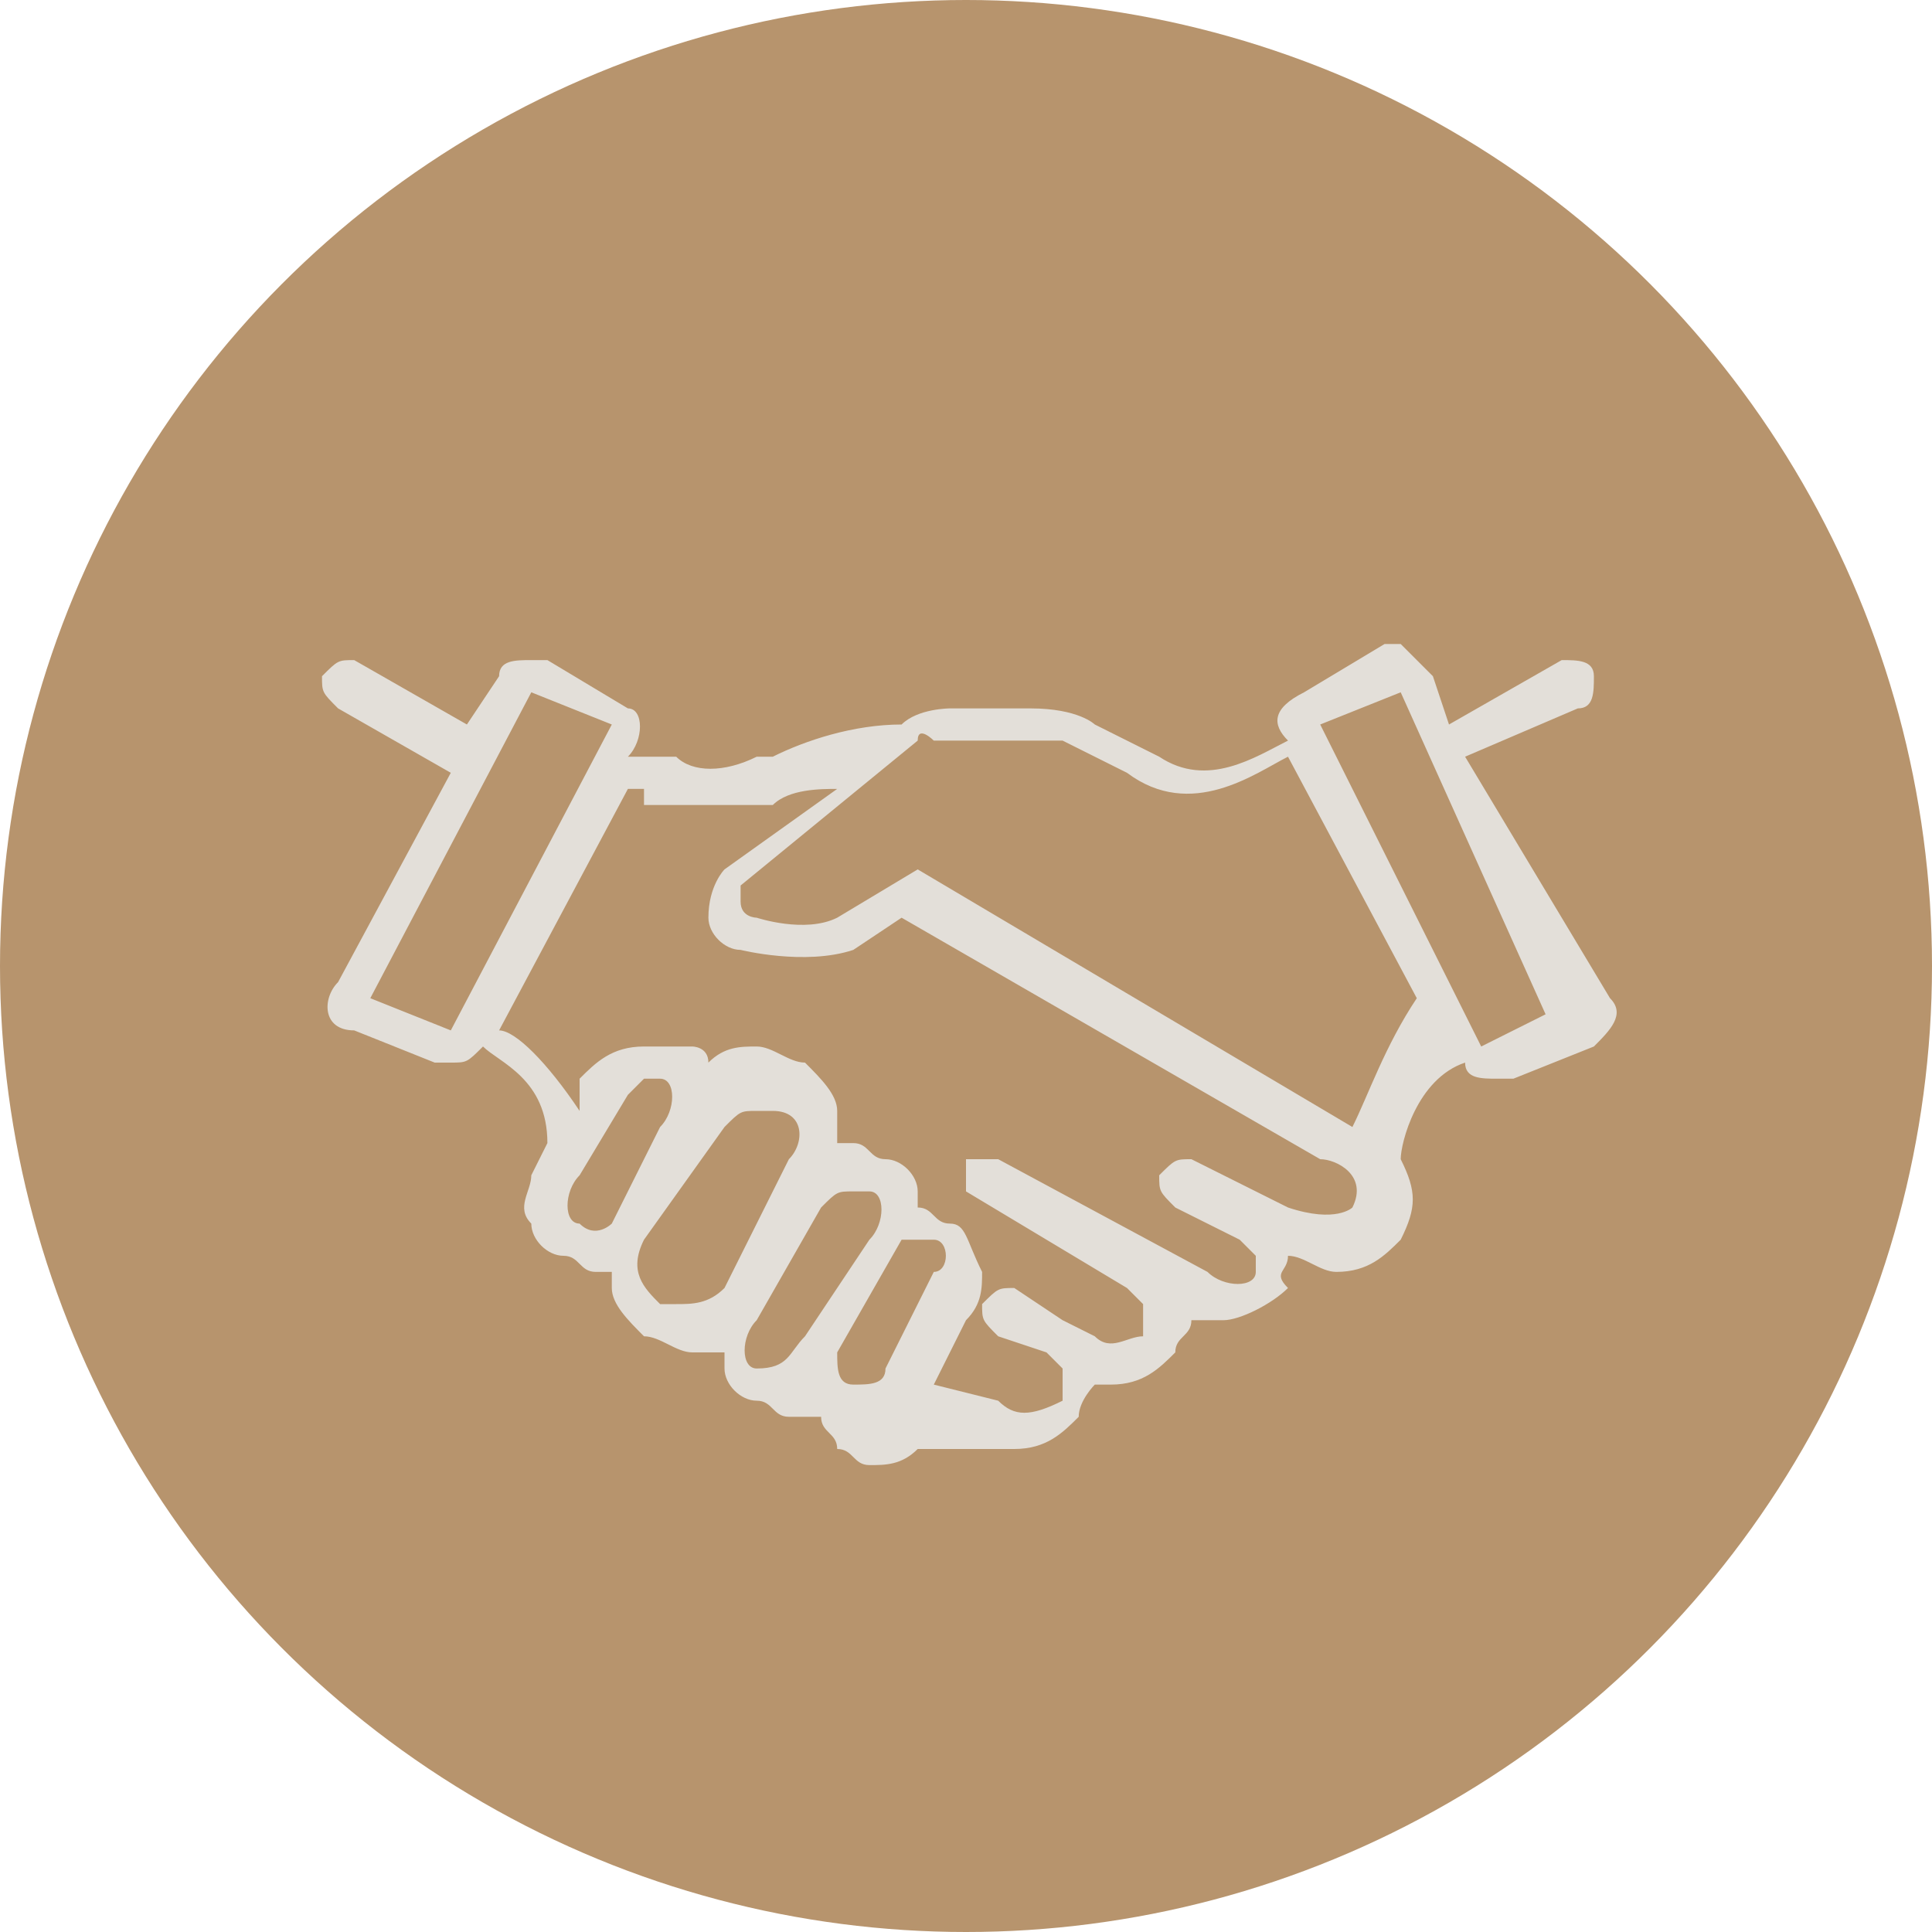
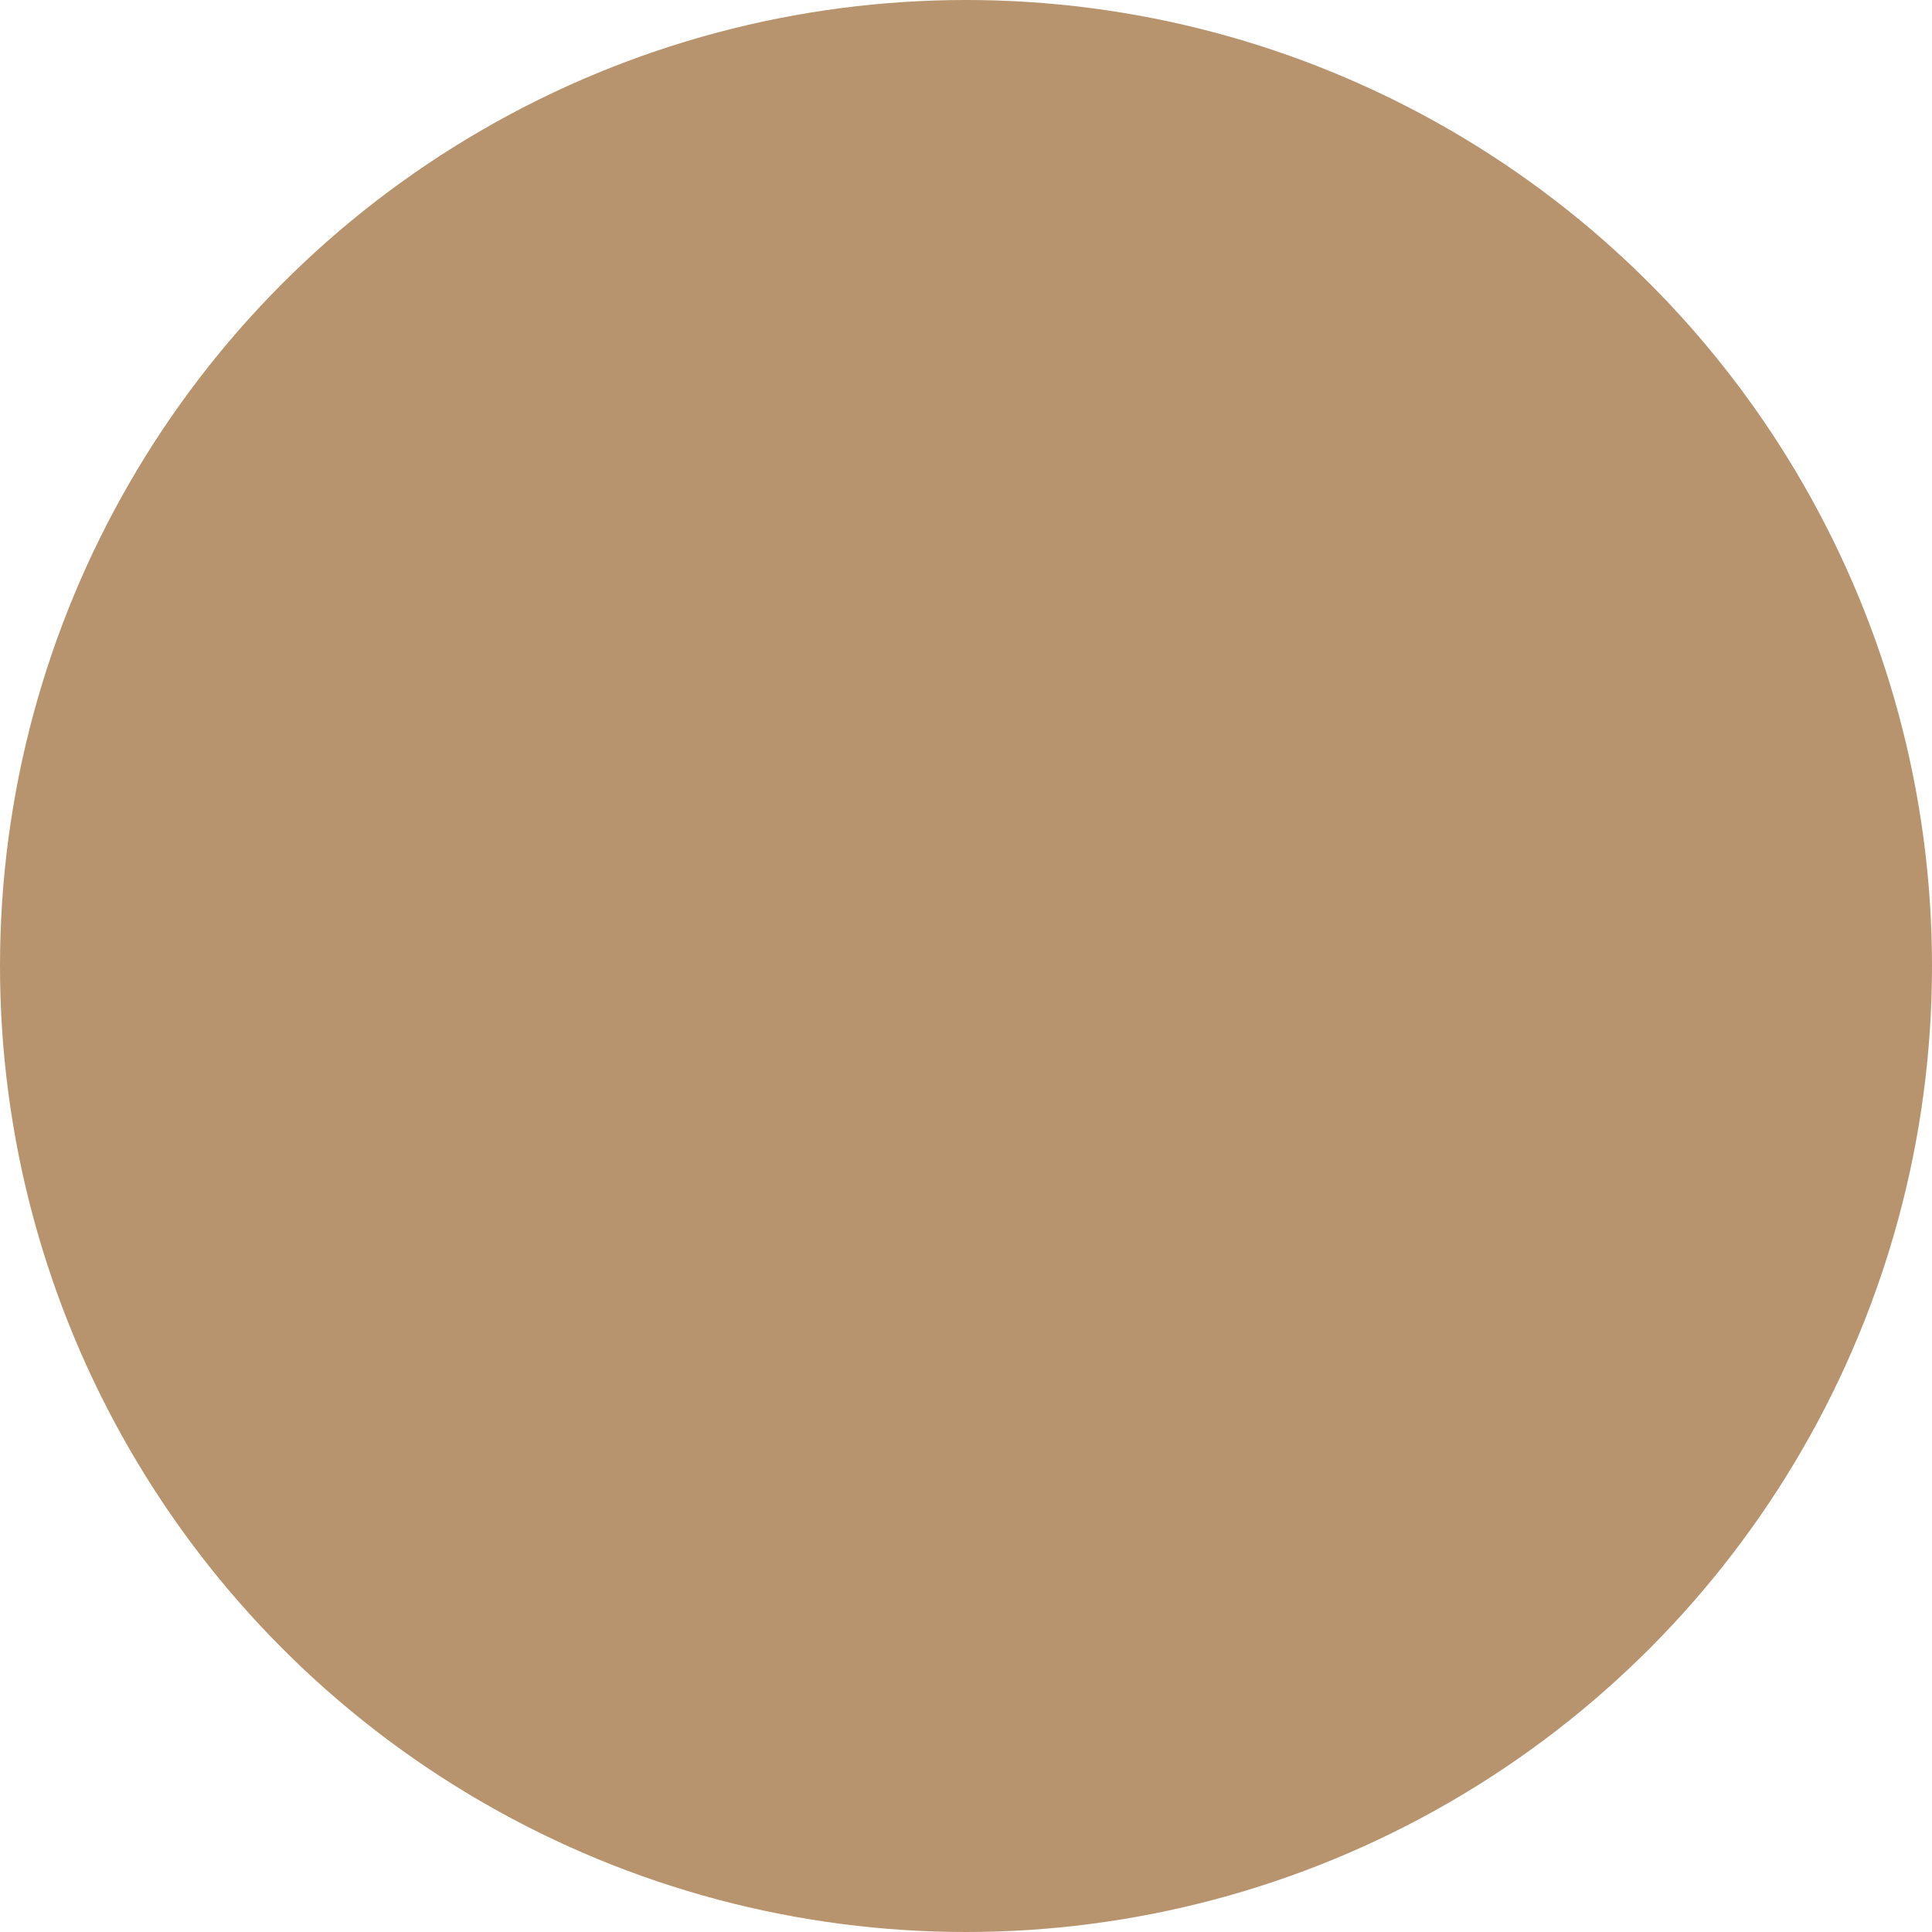
<svg xmlns="http://www.w3.org/2000/svg" version="1.1" id="Layer_1" x="0px" y="0px" viewBox="0 0 12 12" style="enable-background:new 0 0 12 12;" xml:space="preserve">
  <style type="text/css">
	.st0{fill:#B7946D;}
	.st1{fill:#E3DFD9;}
</style>
  <circle class="st0" cx="6" cy="6" r="6" />
-   <path class="st1" d="M9.1,4.7l0.7-0.3c0.1,0,0.1-0.1,0.1-0.2c0-0.1-0.1-0.1-0.2-0.1L9,4.5L8.9,4.2C8.8,4.1,8.7,4,8.7,4  c0,0-0.1,0-0.1,0L8.1,4.3C7.9,4.4,7.9,4.5,8,4.6l0,0C7.8,4.7,7.5,4.9,7.2,4.7L6.8,4.5c0,0-0.1-0.1-0.4-0.1H5.9c0,0-0.2,0-0.3,0.1  l0,0c-0.3,0-0.6,0.1-0.8,0.2l-0.1,0c-0.2,0.1-0.4,0.1-0.5,0L4,4.7c0,0,0,0-0.1,0l0,0C4,4.6,4,4.4,3.9,4.4L3.4,4.1c0,0-0.1,0-0.1,0  c-0.1,0-0.2,0-0.2,0.1L2.9,4.5L2.2,4.1c-0.1,0-0.1,0-0.2,0.1c0,0.1,0,0.1,0.1,0.2l0.7,0.4L2.1,6.1C2,6.2,2,6.4,2.2,6.4l0.5,0.2  c0,0,0.1,0,0.1,0c0.1,0,0.1,0,0.2-0.1c0.1,0.1,0.4,0.2,0.4,0.6L3.3,7.3C3.3,7.4,3.2,7.5,3.3,7.6c0,0.1,0.1,0.2,0.2,0.2  c0.1,0,0.1,0.1,0.2,0.1c0,0,0,0,0.1,0c0,0,0,0.1,0,0.1c0,0.1,0.1,0.2,0.2,0.3c0.1,0,0.2,0.1,0.3,0.1c0.1,0,0.1,0,0.2,0  c0,0,0,0.1,0,0.1c0,0.1,0.1,0.2,0.2,0.2c0.1,0,0.1,0.1,0.2,0.1c0.1,0,0.1,0,0.2,0c0,0.1,0.1,0.1,0.1,0.2c0.1,0,0.1,0.1,0.2,0.1  c0.1,0,0.2,0,0.3-0.1l0,0L6,9C6.1,9,6.2,9,6.3,9c0.2,0,0.3-0.1,0.4-0.2c0-0.1,0.1-0.2,0.1-0.2c0,0,0.1,0,0.1,0  c0.2,0,0.3-0.1,0.4-0.2c0-0.1,0.1-0.1,0.1-0.2c0.1,0,0.1,0,0.2,0c0.1,0,0.3-0.1,0.4-0.2C7.9,7.9,8,7.9,8,7.8c0.1,0,0.2,0.1,0.3,0.1  c0.2,0,0.3-0.1,0.4-0.2c0.1-0.2,0.1-0.3,0-0.5c0-0.1,0.1-0.5,0.4-0.6c0,0.1,0.1,0.1,0.2,0.1c0,0,0.1,0,0.1,0l0.5-0.2  c0.1-0.1,0.2-0.2,0.1-0.3L9.1,4.7z M2.8,6.4C2.8,6.4,2.8,6.4,2.8,6.4L2.3,6.2l1-1.9c0,0,0,0,0,0c0,0,0,0,0,0l0.5,0.2L2.8,6.4  C2.8,6.4,2.8,6.4,2.8,6.4z M3.6,7.6c-0.1,0-0.1-0.2,0-0.3l0.3-0.5C3.9,6.8,4,6.7,4,6.7c0,0,0,0,0.1,0c0.1,0,0.1,0.2,0,0.3L3.8,7.6  C3.8,7.6,3.7,7.7,3.6,7.6C3.6,7.7,3.6,7.7,3.6,7.6z M4.2,8.1c0,0-0.1,0-0.1,0C4,8,3.9,7.9,4,7.7L4.5,7c0.1-0.1,0.1-0.1,0.2-0.1  c0,0,0.1,0,0.1,0C5,6.9,5,7.1,4.9,7.2L4.5,8C4.4,8.1,4.3,8.1,4.2,8.1z M4.7,8.5c-0.1,0-0.1-0.2,0-0.3l0.4-0.7  c0.1-0.1,0.1-0.1,0.2-0.1c0,0,0,0,0.1,0c0.1,0,0.1,0.2,0,0.3L5,8.3C4.9,8.4,4.9,8.5,4.7,8.5C4.8,8.5,4.7,8.5,4.7,8.5z M5.3,8.6  C5.3,8.6,5.3,8.6,5.3,8.6c-0.1,0-0.1-0.1-0.1-0.2c0,0,0,0,0,0l0.4-0.7c0,0,0,0,0,0c0,0,0.1,0,0.1,0c0,0,0.1,0,0.1,0  c0.1,0,0.1,0.2,0,0.2L5.5,8.5C5.5,8.6,5.4,8.6,5.3,8.6z M8.4,7.5c0,0-0.1,0.1-0.4,0L7.4,7.2c-0.1,0-0.1,0-0.2,0.1  c0,0.1,0,0.1,0.1,0.2l0.4,0.2c0,0,0,0,0,0c0,0,0.1,0.1,0.1,0.1c0,0,0,0.1,0,0.1c0,0.1-0.2,0.1-0.3,0L6.2,7.2c-0.1,0-0.1,0-0.2,0  c0,0.1,0,0.1,0,0.2L7,8c0,0,0,0,0,0c0,0,0.1,0.1,0.1,0.1c0,0.1,0,0.1,0,0.2C7,8.3,6.9,8.4,6.8,8.3L6.6,8.2c0,0,0,0,0,0c0,0,0,0,0,0  L6.3,8C6.2,8,6.2,8,6.1,8.1c0,0.1,0,0.1,0.1,0.2l0.3,0.1c0,0,0.1,0.1,0.1,0.1c0,0.1,0,0.1,0,0.2C6.4,8.8,6.3,8.8,6.2,8.7L5.8,8.6  L6,8.2c0.1-0.1,0.1-0.2,0.1-0.3C6,7.7,6,7.6,5.9,7.6c-0.1,0-0.1-0.1-0.2-0.1c0,0,0,0,0,0c0,0,0-0.1,0-0.1c0-0.1-0.1-0.2-0.2-0.2  c-0.1,0-0.1-0.1-0.2-0.1h0c0,0-0.1,0-0.1,0c0-0.1,0-0.1,0-0.2c0-0.1-0.1-0.2-0.2-0.3c-0.1,0-0.2-0.1-0.3-0.1h0c-0.1,0-0.2,0-0.3,0.1  c0-0.1-0.1-0.1-0.1-0.1C4.2,6.5,4.1,6.5,4,6.5h0c-0.2,0-0.3,0.1-0.4,0.2L3.6,6.9C3.4,6.6,3.2,6.4,3.1,6.4l0.8-1.5c0,0,0.1,0,0.1,0  L4,5C4.1,5,4.3,5,4.4,5C4.5,5,4.6,5,4.7,5l0.1,0c0.1-0.1,0.3-0.1,0.4-0.1L4.5,5.4l0,0c0,0-0.1,0.1-0.1,0.3c0,0.1,0.1,0.2,0.2,0.2  l0,0c0,0,0.4,0.1,0.7,0l0.3-0.2l2.6,1.5C8.3,7.2,8.5,7.3,8.4,7.5z M8.4,7L5.7,5.4L5.2,5.7c-0.2,0.1-0.5,0-0.5,0c0,0-0.1,0-0.1-0.1  c0,0,0,0,0-0.1l1.1-0.9l0,0c0-0.1,0.1,0,0.1,0l0.6,0l0,0c0.1,0,0.2,0,0.2,0l0.4,0.2c0.4,0.3,0.8,0,1-0.1l0.8,1.5  C8.6,6.5,8.5,6.8,8.4,7z M9.6,6.3L9.2,6.5c0,0,0,0,0,0c0,0,0,0,0,0l-1-2c0,0,0,0,0,0c0,0,0,0,0,0l0.5-0.2c0,0,0,0,0,0c0,0,0,0,0,0  L9.6,6.3C9.6,6.2,9.6,6.2,9.6,6.3C9.6,6.3,9.6,6.3,9.6,6.3z" />
</svg>